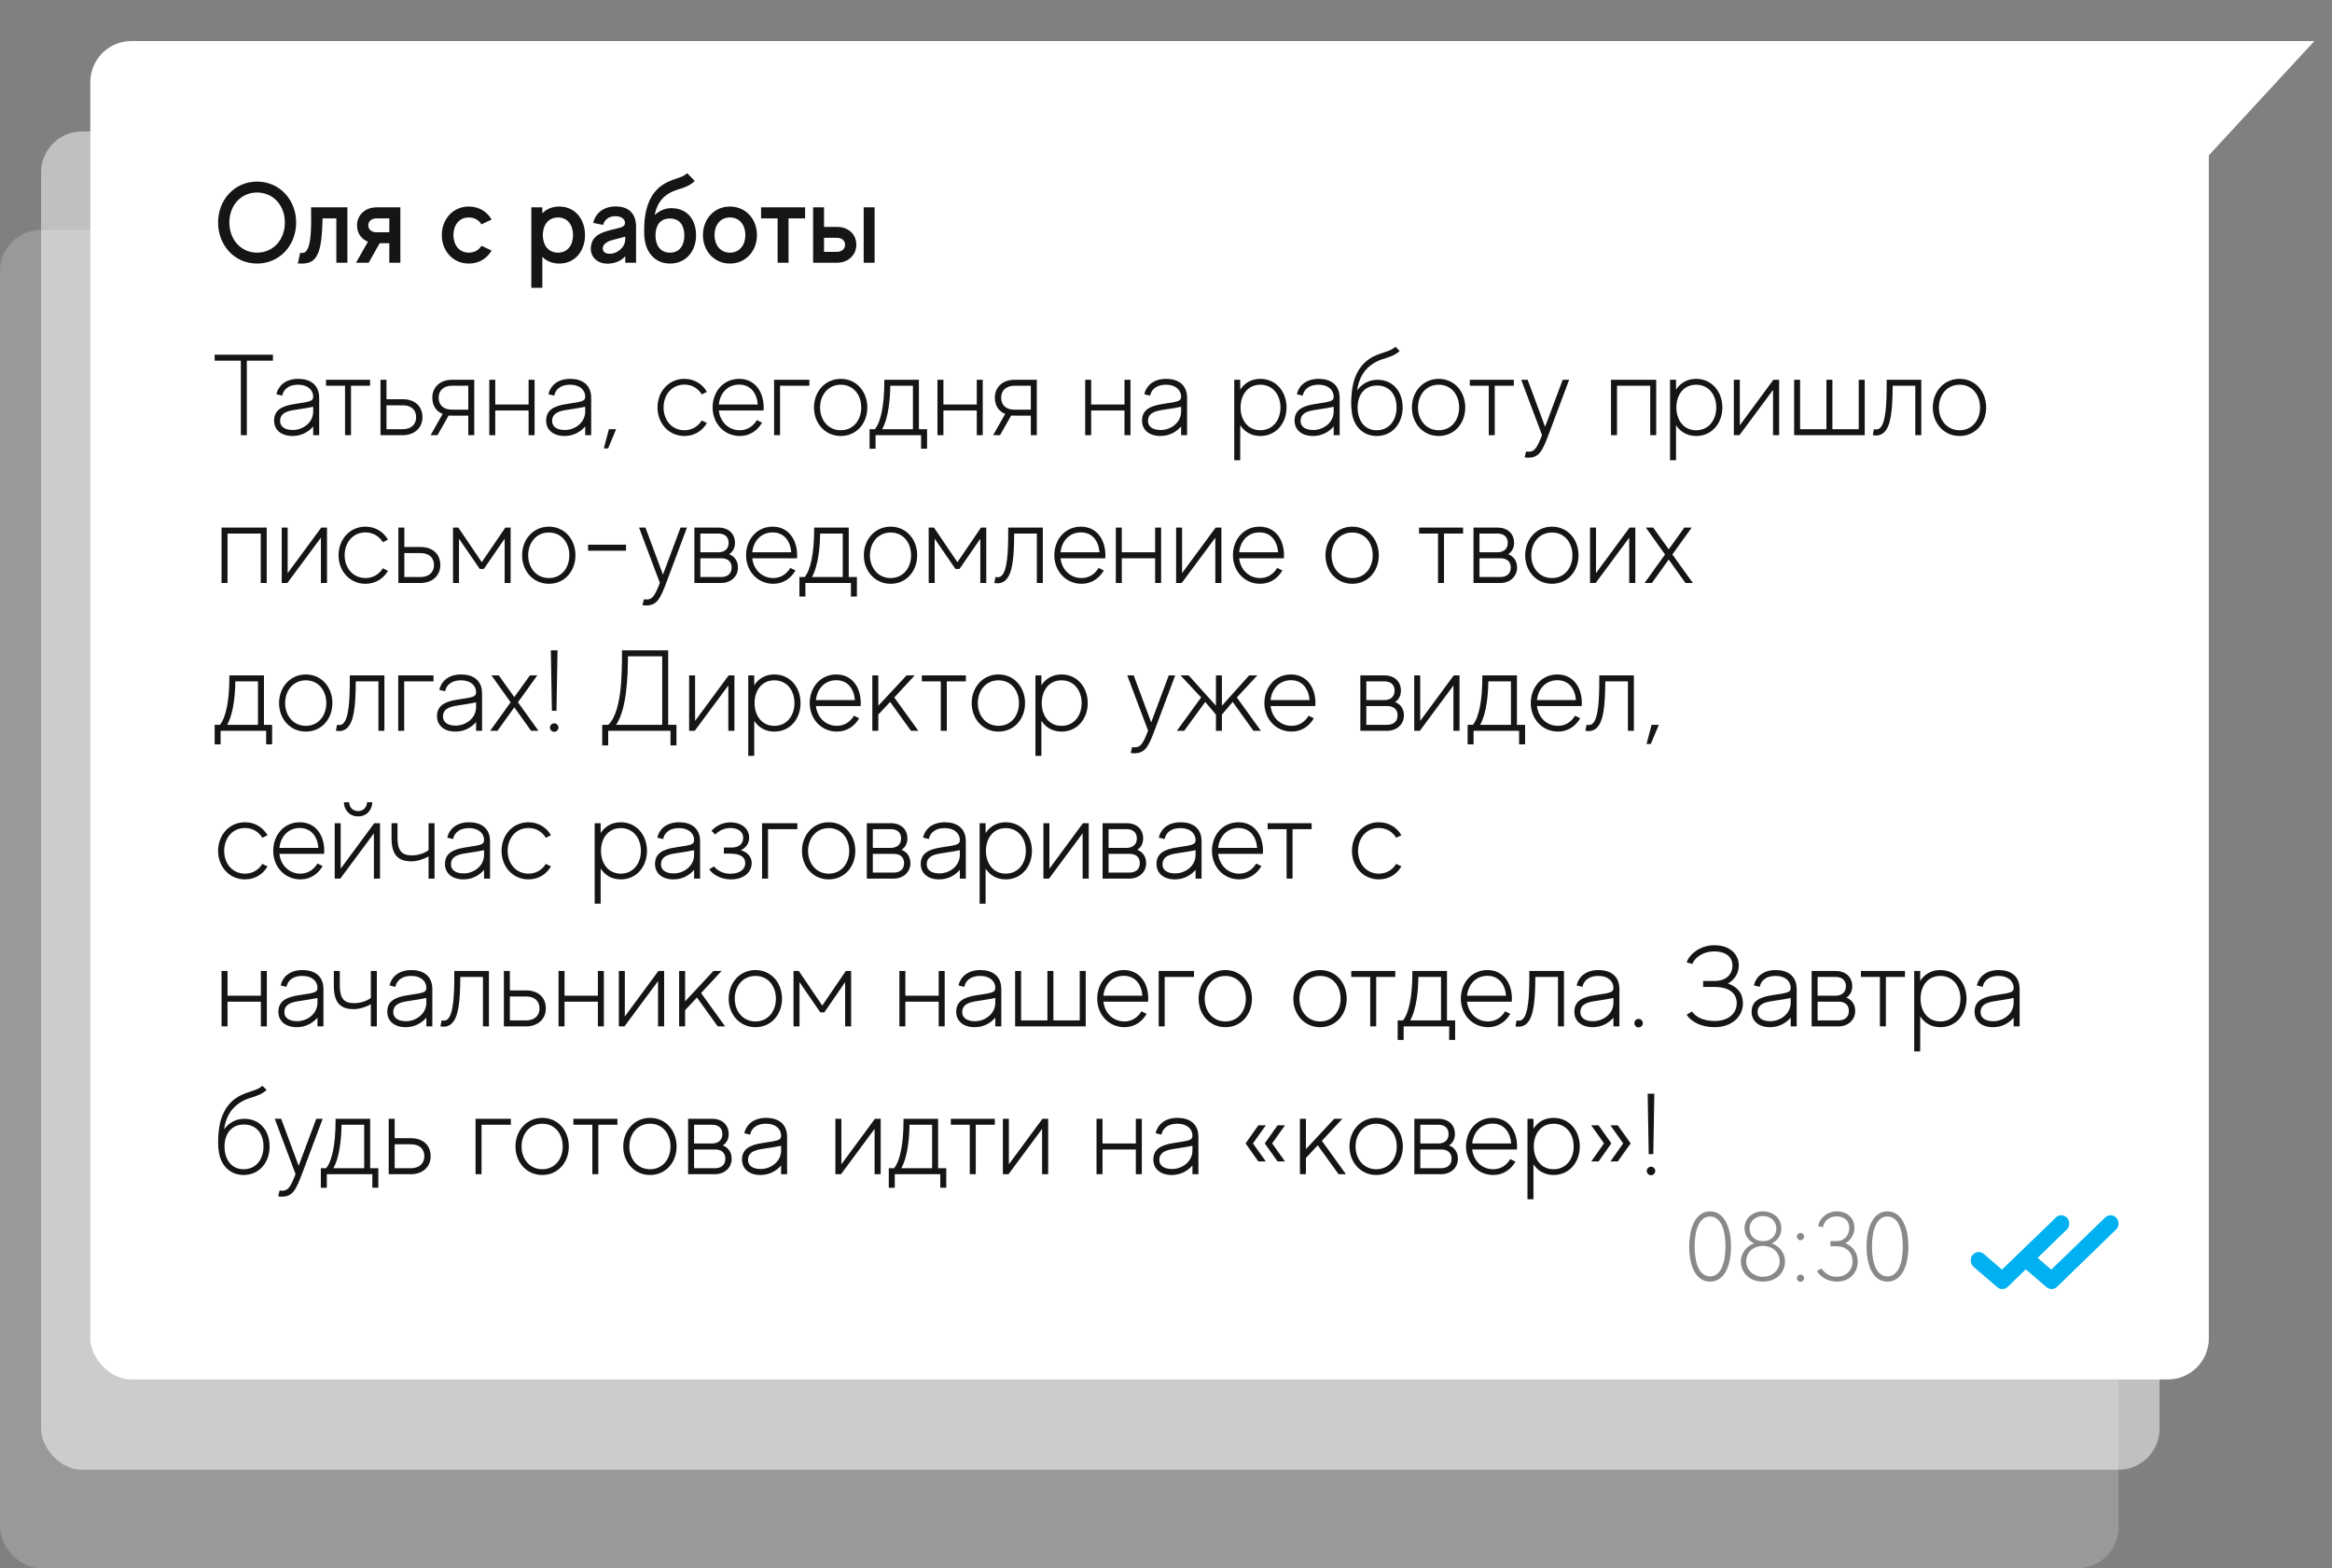
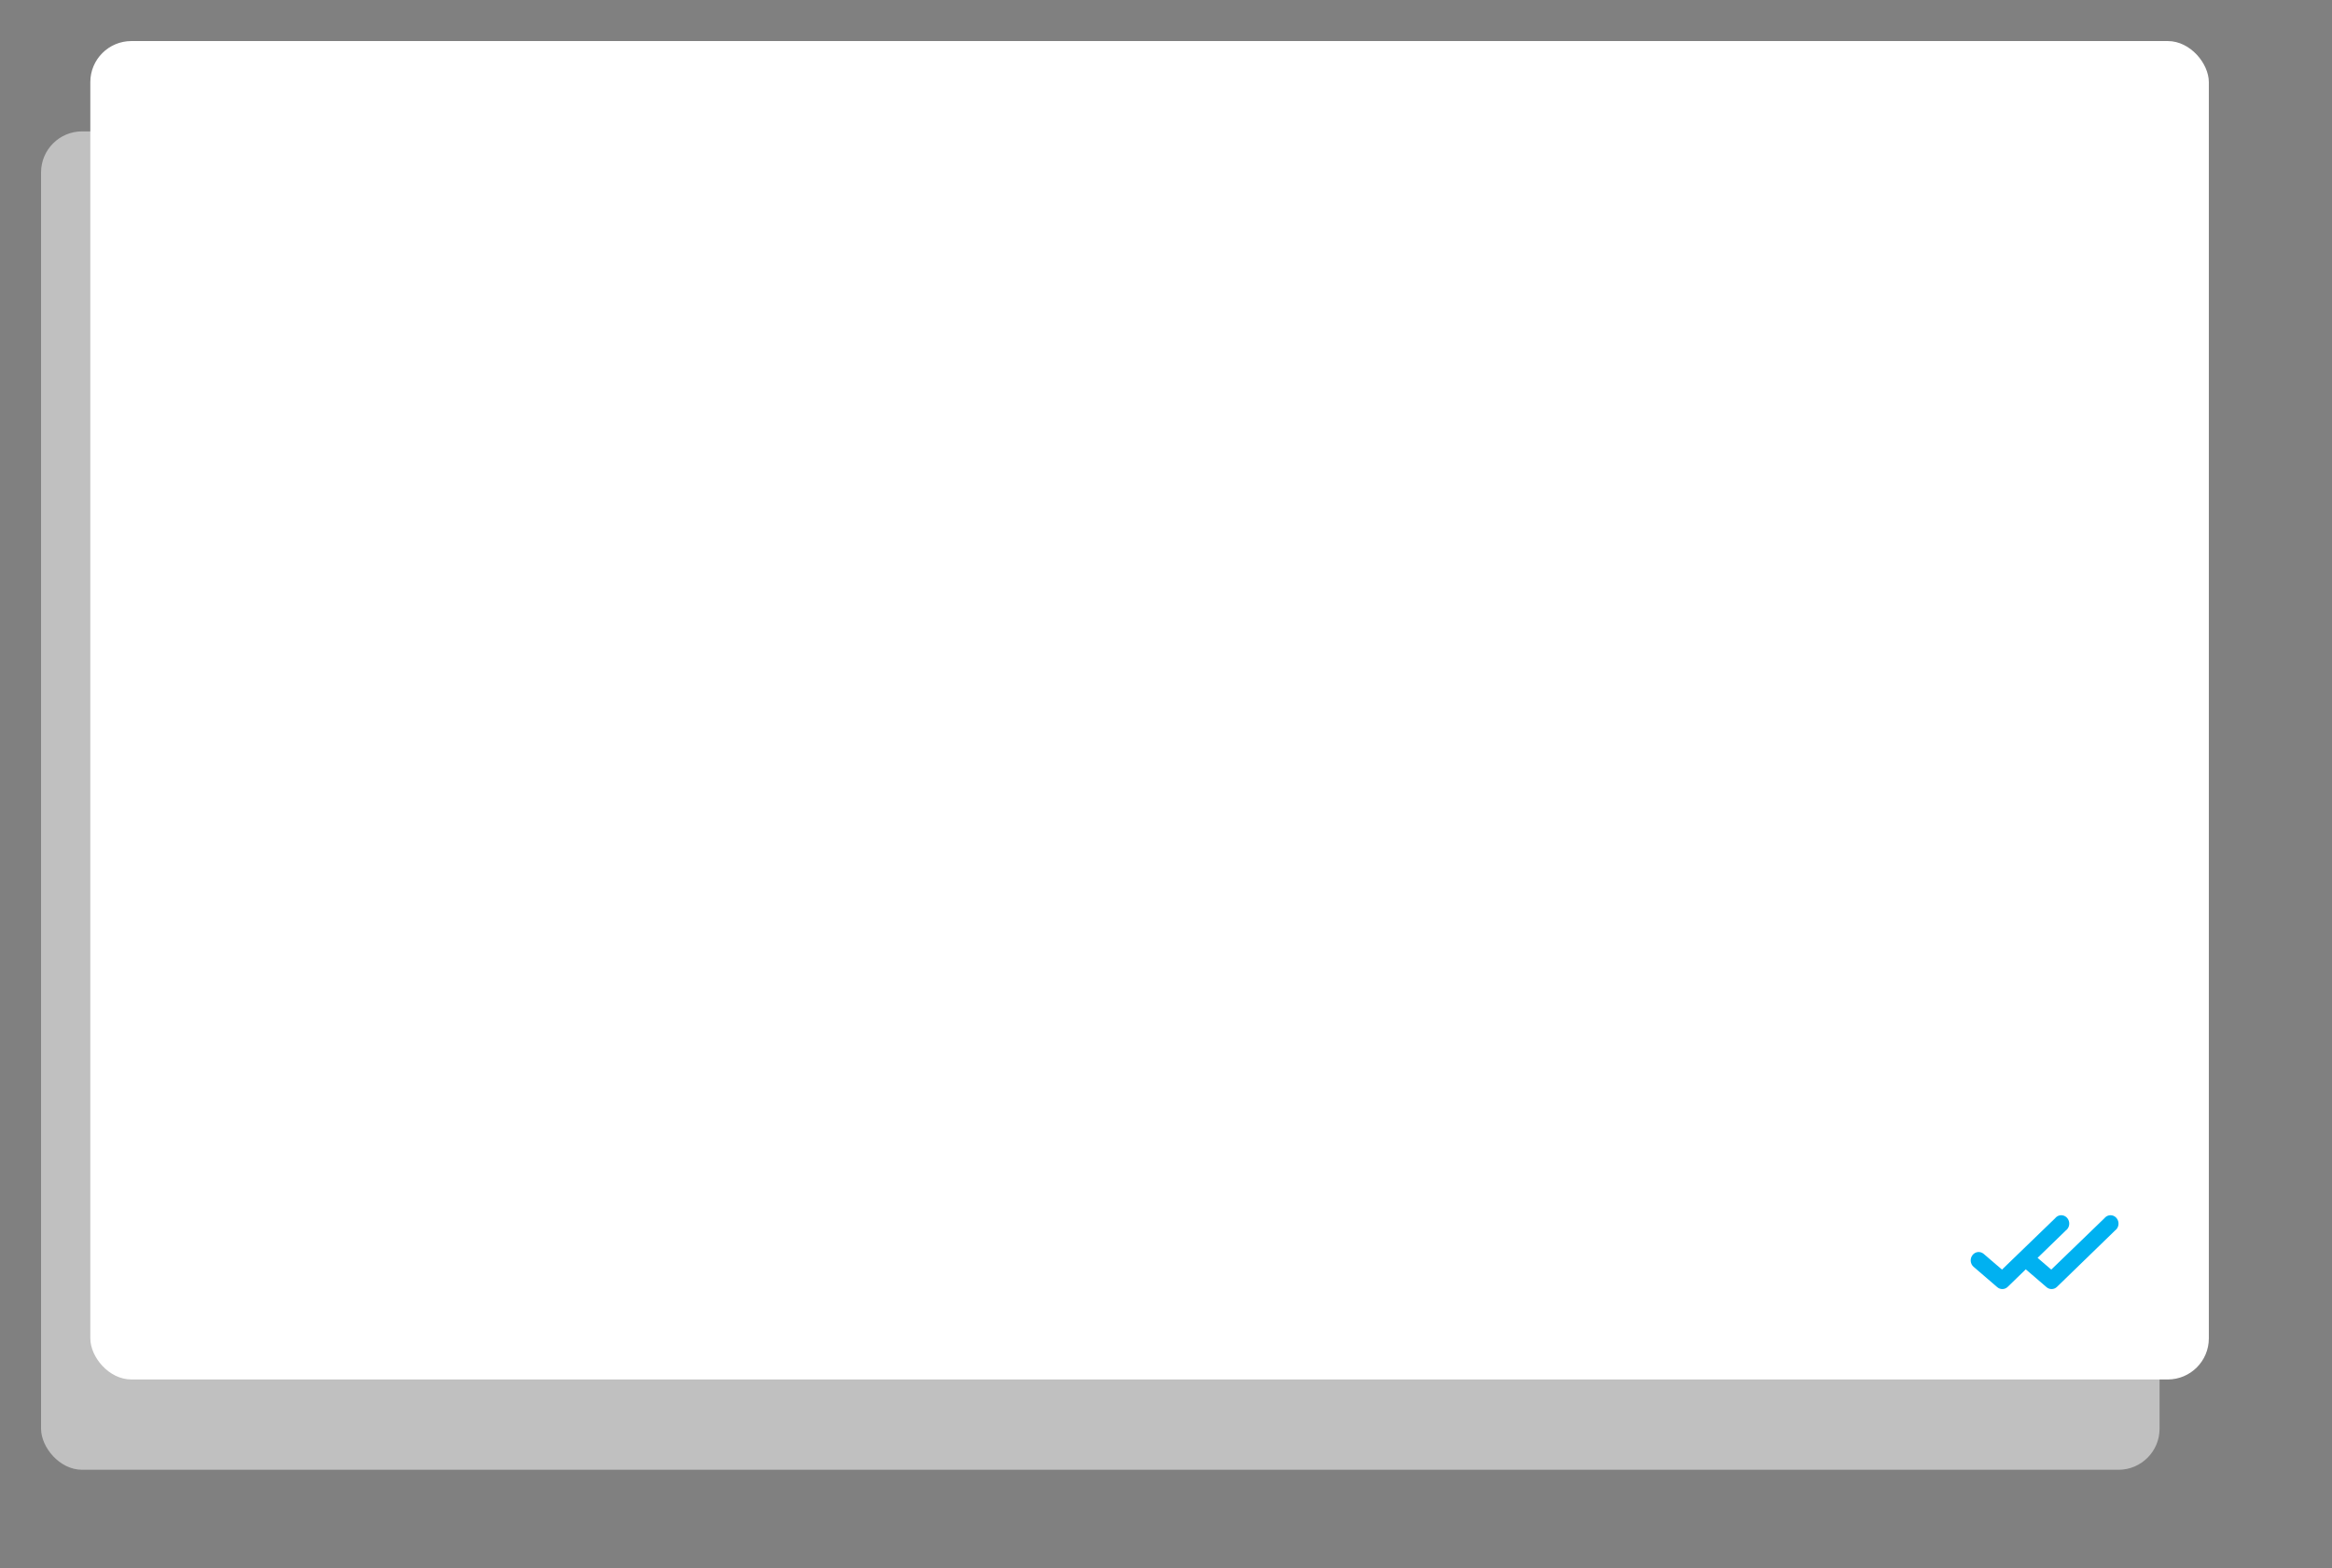
<svg xmlns="http://www.w3.org/2000/svg" width="284" height="191" viewBox="0 0 284 191" fill="none">
  <rect x="0" y="0" width="284" height="191" fill="#808080" stroke="none" />
-   <rect y="28" width="258" height="163" rx="5" fill="white" fill-opacity="0.2" />
  <rect x="5" y="15.999" width="258" height="163" rx="5" fill="white" fill-opacity="0.5" />
  <rect x="11" y="5" width="258" height="163" rx="5" fill="white" />
-   <path d="M33.238 43.2H26.14V43.928H29.332V53H30.06V43.928H33.238V43.2ZM36.322 46.14C34.6 46.14 33.83 47.162 33.662 48.016L34.376 48.184C34.46 47.638 34.936 46.854 36.322 46.854C37.484 46.854 38.142 47.512 38.142 48.296C38.142 48.87 37.792 48.912 35.944 49.192C34.264 49.43 33.382 49.976 33.382 51.222C33.382 52.342 34.236 53.098 35.622 53.098C36.7 53.098 37.568 52.608 38.142 51.936V53H38.87V48.464C38.87 46.812 37.736 46.14 36.322 46.14ZM38.142 50.102C38.142 51.53 36.826 52.37 35.664 52.37C34.67 52.37 34.11 51.95 34.11 51.264C34.11 50.466 34.684 50.088 35.902 49.92C36.77 49.794 37.75 49.626 38.142 49.542V50.102ZM45.071 46.252H39.709V46.98H42.019V53H42.747V46.98H45.071V46.252ZM49.055 48.618H47.067V46.252H46.339V53H49.055C50.427 53 51.449 52.146 51.449 50.816C51.449 49.472 50.511 48.618 49.055 48.618ZM49.055 52.272H47.067V49.36H49.055C50.035 49.36 50.679 49.878 50.679 50.816C50.679 51.754 49.993 52.272 49.055 52.272ZM55.028 46.252C53.67 46.252 52.648 47.092 52.648 48.436C52.648 49.388 53.11 50.088 53.908 50.41L52.438 53H53.278L54.636 50.606C54.762 50.62 54.902 50.62 55.028 50.62H57.03V53H57.758V46.252H55.028ZM55.028 49.892C54.062 49.892 53.418 49.374 53.418 48.436C53.418 47.498 54.09 46.98 55.028 46.98H57.03V49.892H55.028ZM64.375 46.252V49.262H60.315V46.252H59.587V53H60.315V49.99H64.375V53H65.103V46.252H64.375ZM69.449 46.14C67.727 46.14 66.957 47.162 66.789 48.016L67.503 48.184C67.587 47.638 68.063 46.854 69.449 46.854C70.611 46.854 71.269 47.512 71.269 48.296C71.269 48.87 70.919 48.912 69.071 49.192C67.391 49.43 66.509 49.976 66.509 51.222C66.509 52.342 67.363 53.098 68.749 53.098C69.827 53.098 70.695 52.608 71.269 51.936V53H71.997V48.464C71.997 46.812 70.863 46.14 69.449 46.14ZM71.269 50.102C71.269 51.53 69.953 52.37 68.791 52.37C67.797 52.37 67.237 51.95 67.237 51.264C67.237 50.466 67.811 50.088 69.029 49.92C69.897 49.794 70.877 49.626 71.269 49.542V50.102ZM74.153 52.272L73.537 54.61H74.055L75.035 52.272H74.153ZM83.348 52.398C81.808 52.398 80.814 51.152 80.814 49.626C80.814 48.086 81.808 46.84 83.348 46.84C84.286 46.84 85.028 47.316 85.462 48.03L86.092 47.722C85.546 46.77 84.566 46.14 83.348 46.14C81.43 46.14 80.072 47.694 80.072 49.626C80.072 51.544 81.43 53.098 83.348 53.098C84.566 53.098 85.546 52.468 86.092 51.516L85.462 51.208C85.028 51.922 84.286 52.398 83.348 52.398ZM92.987 49.99C93.001 49.864 93.001 49.738 93.001 49.626C93.001 47.694 91.937 46.14 90.019 46.14C88.101 46.14 86.785 47.694 86.785 49.626C86.785 51.544 88.171 53.098 90.103 53.098C91.321 53.098 92.259 52.426 92.805 51.474L92.175 51.166C91.741 51.88 91.041 52.398 90.103 52.398C88.689 52.398 87.695 51.348 87.541 49.99H92.987ZM87.541 49.262C87.681 47.89 88.605 46.84 90.019 46.84C91.419 46.84 92.175 47.89 92.287 49.262H87.541ZM98.568 46.252H94.27V53H94.998V46.98H98.568V46.252ZM102.392 46.14C100.474 46.14 99.13 47.708 99.13 49.626C99.13 51.544 100.474 53.098 102.392 53.098C104.324 53.098 105.626 51.544 105.626 49.626C105.626 47.708 104.324 46.14 102.392 46.14ZM102.392 52.398C100.866 52.398 99.872 51.152 99.872 49.626C99.872 48.086 100.866 46.854 102.392 46.854C103.932 46.854 104.884 48.086 104.884 49.626C104.884 51.152 103.932 52.398 102.392 52.398ZM111.908 52.272V46.252H107.694V46.504C107.694 49.262 107.288 51.376 106.546 52.272H105.902V54.652H106.63V53H112.174V54.652H112.902V52.272H111.908ZM107.428 52.272C108.24 50.83 108.408 48.408 108.422 46.98H111.18V52.272H107.428ZM118.954 46.252V49.262H114.894V46.252H114.166V53H114.894V49.99H118.954V53H119.682V46.252H118.954ZM123.537 46.252C122.179 46.252 121.157 47.092 121.157 48.436C121.157 49.388 121.619 50.088 122.417 50.41L120.947 53H121.787L123.145 50.606C123.271 50.62 123.411 50.62 123.537 50.62H125.539V53H126.267V46.252H123.537ZM123.537 49.892C122.571 49.892 121.927 49.374 121.927 48.436C121.927 47.498 122.599 46.98 123.537 46.98H125.539V49.892H123.537ZM136.946 46.252V49.262H132.886V46.252H132.158V53H132.886V49.99H136.946V53H137.674V46.252H136.946ZM142.02 46.14C140.298 46.14 139.528 47.162 139.36 48.016L140.074 48.184C140.158 47.638 140.634 46.854 142.02 46.854C143.182 46.854 143.84 47.512 143.84 48.296C143.84 48.87 143.49 48.912 141.642 49.192C139.962 49.43 139.08 49.976 139.08 51.222C139.08 52.342 139.934 53.098 141.32 53.098C142.398 53.098 143.266 52.608 143.84 51.936V53H144.568V48.464C144.568 46.812 143.434 46.14 142.02 46.14ZM143.84 50.102C143.84 51.53 142.524 52.37 141.362 52.37C140.368 52.37 139.808 51.95 139.808 51.264C139.808 50.466 140.382 50.088 141.6 49.92C142.468 49.794 143.448 49.626 143.84 49.542V50.102ZM153.489 46.14C152.383 46.14 151.557 46.658 151.039 47.456V46.252H150.311V56.052H151.039V51.782C151.557 52.58 152.383 53.098 153.489 53.098C155.407 53.098 156.681 51.544 156.681 49.626C156.681 47.708 155.407 46.14 153.489 46.14ZM153.489 52.398C151.963 52.398 151.081 51.152 151.081 49.626C151.081 48.086 151.963 46.854 153.489 46.854C155.015 46.854 155.939 48.086 155.939 49.626C155.939 51.152 155.015 52.398 153.489 52.398ZM160.6 46.14C158.878 46.14 158.108 47.162 157.94 48.016L158.654 48.184C158.738 47.638 159.214 46.854 160.6 46.854C161.762 46.854 162.42 47.512 162.42 48.296C162.42 48.87 162.07 48.912 160.222 49.192C158.542 49.43 157.66 49.976 157.66 51.222C157.66 52.342 158.514 53.098 159.9 53.098C160.978 53.098 161.846 52.608 162.42 51.936V53H163.148V48.464C163.148 46.812 162.014 46.14 160.6 46.14ZM162.42 50.102C162.42 51.53 161.104 52.37 159.942 52.37C158.948 52.37 158.388 51.95 158.388 51.264C158.388 50.466 158.962 50.088 160.18 49.92C161.048 49.794 162.028 49.626 162.42 49.542V50.102ZM167.742 46.252C166.678 46.252 165.824 46.784 165.278 47.54C165.46 46.252 166.006 44.936 167.518 44.11C167.994 43.844 168.428 43.718 168.848 43.592C169.436 43.396 169.982 43.2 170.458 42.738L169.94 42.234C169.562 42.57 169.17 42.724 168.624 42.892C168.204 43.032 167.714 43.186 167.168 43.466C166.034 44.068 165.292 45.062 164.886 46.392C164.564 47.47 164.48 49.234 164.62 50.102C164.788 51.796 165.908 53.098 167.658 53.098C169.59 53.098 170.822 51.544 170.822 49.626C170.822 47.708 169.66 46.252 167.742 46.252ZM167.658 52.398C166.132 52.398 165.334 51.152 165.334 49.626C165.334 48.086 166.174 46.952 167.7 46.952C169.24 46.952 170.08 48.086 170.08 49.626C170.08 51.152 169.198 52.398 167.658 52.398ZM175.209 46.14C173.291 46.14 171.947 47.708 171.947 49.626C171.947 51.544 173.291 53.098 175.209 53.098C177.141 53.098 178.443 51.544 178.443 49.626C178.443 47.708 177.141 46.14 175.209 46.14ZM175.209 52.398C173.683 52.398 172.689 51.152 172.689 49.626C172.689 48.086 173.683 46.854 175.209 46.854C176.749 46.854 177.701 48.086 177.701 49.626C177.701 51.152 176.749 52.398 175.209 52.398ZM184.36 46.252H178.998V46.98H181.308V53H182.036V46.98H184.36V46.252ZM191.096 46.252H190.312L188.17 51.978L186.042 46.252H185.258L187.792 52.986C187.134 54.694 186.84 55.128 185.846 54.988L185.678 55.702C186.644 55.856 187.218 55.534 187.554 55.1C187.96 54.582 188.24 53.868 188.618 52.86L191.096 46.252ZM196.197 46.252V53H196.925V46.98H200.971V53H201.699V46.252H196.197ZM206.563 46.14C205.457 46.14 204.631 46.658 204.113 47.456V46.252H203.385V56.052H204.113V51.782C204.631 52.58 205.457 53.098 206.563 53.098C208.481 53.098 209.755 51.544 209.755 49.626C209.755 47.708 208.481 46.14 206.563 46.14ZM206.563 52.398C205.037 52.398 204.155 51.152 204.155 49.626C204.155 48.086 205.037 46.854 206.563 46.854C208.089 46.854 209.013 48.086 209.013 49.626C209.013 51.152 208.089 52.398 206.563 52.398ZM215.97 46.252L211.882 51.796V46.252H211.154V53H211.84L215.928 47.484V53H216.67V46.252H215.97ZM226.364 46.252V52.272H223.158V46.252H222.43V52.272H219.224V46.252H218.496V53H227.092V46.252H226.364ZM229.768 46.252V46.7C229.768 49.164 229.67 51.53 228.928 52.146C228.816 52.244 228.606 52.356 228.214 52.272L228.074 53C228.508 53.084 228.998 53.042 229.39 52.706C230.272 51.964 230.482 50.046 230.496 46.98H233.254V53H233.982V46.252H229.768ZM238.646 46.14C236.728 46.14 235.384 47.708 235.384 49.626C235.384 51.544 236.728 53.098 238.646 53.098C240.578 53.098 241.88 51.544 241.88 49.626C241.88 47.708 240.578 46.14 238.646 46.14ZM238.646 52.398C237.12 52.398 236.126 51.152 236.126 49.626C236.126 48.086 237.12 46.854 238.646 46.854C240.186 46.854 241.138 48.086 241.138 49.626C241.138 51.152 240.186 52.398 238.646 52.398ZM26.98 64.252V71H27.708V64.98H31.754V71H32.482V64.252H26.98ZM39.124 64.252L35.036 69.796V64.252H34.308V71H34.994L39.082 65.484V71H39.824V64.252H39.124ZM44.506 70.398C42.966 70.398 41.972 69.152 41.972 67.626C41.972 66.086 42.966 64.84 44.506 64.84C45.444 64.84 46.186 65.316 46.62 66.03L47.25 65.722C46.704 64.77 45.724 64.14 44.506 64.14C42.588 64.14 41.23 65.694 41.23 67.626C41.23 69.544 42.588 71.098 44.506 71.098C45.724 71.098 46.704 70.468 47.25 69.516L46.62 69.208C46.186 69.922 45.444 70.398 44.506 70.398ZM51.229 66.618H49.241V64.252H48.513V71H51.229C52.601 71 53.623 70.146 53.623 68.816C53.623 67.472 52.685 66.618 51.229 66.618ZM51.229 70.272H49.241V67.36H51.229C52.209 67.36 52.853 67.878 52.853 68.816C52.853 69.754 52.167 70.272 51.229 70.272ZM61.541 64.252L58.671 68.466L55.815 64.252H55.171V71H55.899V65.61L58.433 69.292H58.923L61.457 65.61V71H62.185V64.252H61.541ZM66.845 64.14C64.927 64.14 63.583 65.708 63.583 67.626C63.583 69.544 64.927 71.098 66.845 71.098C68.777 71.098 70.079 69.544 70.079 67.626C70.079 65.708 68.777 64.14 66.845 64.14ZM66.845 70.398C65.319 70.398 64.325 69.152 64.325 67.626C64.325 66.086 65.319 64.854 66.845 64.854C68.385 64.854 69.337 66.086 69.337 67.626C69.337 69.152 68.385 70.398 66.845 70.398ZM71.619 66.338V67.066H76.239V66.338H71.619ZM83.662 64.252H82.878L80.736 69.978L78.608 64.252H77.824L80.358 70.986C79.7 72.694 79.406 73.128 78.412 72.988L78.244 73.702C79.21 73.856 79.784 73.534 80.12 73.1C80.526 72.582 80.806 71.868 81.184 70.86L83.662 64.252ZM88.794 67.5C89.242 67.206 89.508 66.73 89.508 66.114C89.508 65.008 88.738 64.252 87.478 64.252H84.566V71H87.842C88.99 71 89.872 70.23 89.872 69.124C89.872 68.34 89.48 67.766 88.794 67.5ZM87.478 64.98C88.206 64.98 88.738 65.33 88.738 66.114C88.738 66.912 88.164 67.262 87.478 67.262H85.294V64.98H87.478ZM87.842 70.272H85.294V67.99H87.842C88.57 67.99 89.102 68.34 89.102 69.124C89.102 69.922 88.528 70.272 87.842 70.272ZM97.061 67.99C97.075 67.864 97.075 67.738 97.075 67.626C97.075 65.694 96.011 64.14 94.093 64.14C92.175 64.14 90.859 65.694 90.859 67.626C90.859 69.544 92.245 71.098 94.177 71.098C95.395 71.098 96.333 70.426 96.879 69.474L96.249 69.166C95.815 69.88 95.115 70.398 94.177 70.398C92.763 70.398 91.769 69.348 91.615 67.99H97.061ZM91.615 67.262C91.755 65.89 92.679 64.84 94.093 64.84C95.493 64.84 96.249 65.89 96.361 67.262H91.615ZM103.363 70.272V64.252H99.149V64.504C99.149 67.262 98.743 69.376 98.001 70.272H97.357V72.652H98.085V71H103.629V72.652H104.357V70.272H103.363ZM98.883 70.272C99.695 68.83 99.863 66.408 99.877 64.98H102.635V70.272H98.883ZM108.463 64.14C106.545 64.14 105.201 65.708 105.201 67.626C105.201 69.544 106.545 71.098 108.463 71.098C110.395 71.098 111.697 69.544 111.697 67.626C111.697 65.708 110.395 64.14 108.463 64.14ZM108.463 70.398C106.937 70.398 105.943 69.152 105.943 67.626C105.943 66.086 106.937 64.854 108.463 64.854C110.003 64.854 110.955 66.086 110.955 67.626C110.955 69.152 110.003 70.398 108.463 70.398ZM119.469 64.252L116.599 68.466L113.743 64.252H113.099V71H113.827V65.61L116.361 69.292H116.851L119.385 65.61V71H120.113V64.252H119.469ZM122.785 64.252V64.7C122.785 67.164 122.687 69.53 121.945 70.146C121.833 70.244 121.623 70.356 121.231 70.272L121.091 71C121.525 71.084 122.015 71.042 122.407 70.706C123.289 69.964 123.499 68.046 123.513 64.98H126.271V71H126.999V64.252H122.785ZM134.604 67.99C134.618 67.864 134.618 67.738 134.618 67.626C134.618 65.694 133.554 64.14 131.636 64.14C129.718 64.14 128.402 65.694 128.402 67.626C128.402 69.544 129.788 71.098 131.72 71.098C132.938 71.098 133.876 70.426 134.422 69.474L133.792 69.166C133.358 69.88 132.658 70.398 131.72 70.398C130.306 70.398 129.312 69.348 129.158 67.99H134.604ZM129.158 67.262C129.298 65.89 130.222 64.84 131.636 64.84C133.036 64.84 133.792 65.89 133.904 67.262H129.158ZM140.678 64.252V67.262H136.618V64.252H135.89V71H136.618V67.99H140.678V71H141.406V64.252H140.678ZM148.048 64.252L143.96 69.796V64.252H143.232V71H143.918L148.006 65.484V71H148.748V64.252H148.048ZM156.356 67.99C156.37 67.864 156.37 67.738 156.37 67.626C156.37 65.694 155.306 64.14 153.388 64.14C151.47 64.14 150.154 65.694 150.154 67.626C150.154 69.544 151.54 71.098 153.472 71.098C154.69 71.098 155.628 70.426 156.174 69.474L155.544 69.166C155.11 69.88 154.41 70.398 153.472 70.398C152.058 70.398 151.064 69.348 150.91 67.99H156.356ZM150.91 67.262C151.05 65.89 151.974 64.84 153.388 64.84C154.788 64.84 155.544 65.89 155.656 67.262H150.91ZM164.681 64.14C162.763 64.14 161.419 65.708 161.419 67.626C161.419 69.544 162.763 71.098 164.681 71.098C166.613 71.098 167.915 69.544 167.915 67.626C167.915 65.708 166.613 64.14 164.681 64.14ZM164.681 70.398C163.155 70.398 162.161 69.152 162.161 67.626C162.161 66.086 163.155 64.854 164.681 64.854C166.221 64.854 167.173 66.086 167.173 67.626C167.173 69.152 166.221 70.398 164.681 70.398ZM178.18 64.252H172.818V64.98H175.128V71H175.856V64.98H178.18V64.252ZM183.677 67.5C184.125 67.206 184.391 66.73 184.391 66.114C184.391 65.008 183.621 64.252 182.361 64.252H179.449V71H182.725C183.873 71 184.755 70.23 184.755 69.124C184.755 68.34 184.363 67.766 183.677 67.5ZM182.361 64.98C183.089 64.98 183.621 65.33 183.621 66.114C183.621 66.912 183.047 67.262 182.361 67.262H180.177V64.98H182.361ZM182.725 70.272H180.177V67.99H182.725C183.453 67.99 183.985 68.34 183.985 69.124C183.985 69.922 183.411 70.272 182.725 70.272ZM189.004 64.14C187.086 64.14 185.742 65.708 185.742 67.626C185.742 69.544 187.086 71.098 189.004 71.098C190.936 71.098 192.238 69.544 192.238 67.626C192.238 65.708 190.936 64.14 189.004 64.14ZM189.004 70.398C187.478 70.398 186.484 69.152 186.484 67.626C186.484 66.086 187.478 64.854 189.004 64.854C190.544 64.854 191.496 66.086 191.496 67.626C191.496 69.152 190.544 70.398 189.004 70.398ZM198.456 64.252L194.368 69.796V64.252H193.64V71H194.326L198.414 65.484V71H199.156V64.252H198.456ZM206.162 71L203.67 67.528L206.022 64.252H205.126L203.222 66.898L201.332 64.252H200.436L202.774 67.528L200.282 71H201.178L203.222 68.144L205.266 71H206.162ZM32.146 88.272V82.252H27.932V82.504C27.932 85.262 27.526 87.376 26.784 88.272H26.14V90.652H26.868V89H32.412V90.652H33.14V88.272H32.146ZM27.666 88.272C28.478 86.83 28.646 84.408 28.66 82.98H31.418V88.272H27.666ZM37.246 82.14C35.328 82.14 33.984 83.708 33.984 85.626C33.984 87.544 35.328 89.098 37.246 89.098C39.178 89.098 40.48 87.544 40.48 85.626C40.48 83.708 39.178 82.14 37.246 82.14ZM37.246 88.398C35.72 88.398 34.726 87.152 34.726 85.626C34.726 84.086 35.72 82.854 37.246 82.854C38.786 82.854 39.738 84.086 39.738 85.626C39.738 87.152 38.786 88.398 37.246 88.398ZM42.6 82.252V82.7C42.6 85.164 42.502 87.53 41.76 88.146C41.648 88.244 41.438 88.356 41.046 88.272L40.906 89C41.34 89.084 41.83 89.042 42.222 88.706C43.104 87.964 43.314 86.046 43.328 82.98H46.086V89H46.814V82.252H42.6ZM52.794 82.252H48.496V89H49.224V82.98H52.794V82.252ZM56.16 82.14C54.438 82.14 53.668 83.162 53.5 84.016L54.214 84.184C54.298 83.638 54.774 82.854 56.16 82.854C57.322 82.854 57.98 83.512 57.98 84.296C57.98 84.87 57.63 84.912 55.782 85.192C54.102 85.43 53.22 85.976 53.22 87.222C53.22 88.342 54.074 89.098 55.46 89.098C56.538 89.098 57.406 88.608 57.98 87.936V89H58.708V84.464C58.708 82.812 57.574 82.14 56.16 82.14ZM57.98 86.102C57.98 87.53 56.664 88.37 55.502 88.37C54.508 88.37 53.948 87.95 53.948 87.264C53.948 86.466 54.522 86.088 55.74 85.92C56.608 85.794 57.588 85.626 57.98 85.542V86.102ZM65.574 89L63.082 85.528L65.434 82.252H64.538L62.634 84.898L60.744 82.252H59.848L62.186 85.528L59.694 89H60.59L62.634 86.144L64.678 89H65.574ZM67.772 86.564L67.897 79.2H67.085L67.212 86.564H67.772ZM67.492 88.09C67.212 88.09 66.974 88.328 66.974 88.608C66.974 88.888 67.212 89.126 67.492 89.126C67.785 89.126 68.01 88.888 68.01 88.608C68.01 88.328 67.785 88.09 67.492 88.09ZM81.375 88.272V79.2H75.747V79.466C75.747 80.614 75.747 82.56 75.523 84.352C75.257 86.34 74.753 87.656 74.081 88.272H73.339V90.778H74.067V89H81.655V90.778H82.383V88.272H81.375ZM76.475 79.928H80.647V88.272H75.033C76.349 86.326 76.461 82.294 76.475 79.928ZM88.739 82.252L84.651 87.796V82.252H83.923V89H84.609L88.697 83.484V89H89.439V82.252H88.739ZM94.303 82.14C93.197 82.14 92.371 82.658 91.853 83.456V82.252H91.125V92.052H91.853V87.782C92.371 88.58 93.197 89.098 94.303 89.098C96.221 89.098 97.495 87.544 97.495 85.626C97.495 83.708 96.221 82.14 94.303 82.14ZM94.303 88.398C92.777 88.398 91.895 87.152 91.895 85.626C91.895 84.086 92.777 82.854 94.303 82.854C95.829 82.854 96.753 84.086 96.753 85.626C96.753 87.152 95.829 88.398 94.303 88.398ZM104.813 85.99C104.827 85.864 104.827 85.738 104.827 85.626C104.827 83.694 103.763 82.14 101.845 82.14C99.927 82.14 98.611 83.694 98.611 85.626C98.611 87.544 99.997 89.098 101.929 89.098C103.147 89.098 104.085 88.426 104.631 87.474L104.001 87.166C103.567 87.88 102.867 88.398 101.929 88.398C100.515 88.398 99.521 87.348 99.367 85.99H104.813ZM99.367 85.262C99.507 83.89 100.431 82.84 101.845 82.84C103.245 82.84 104.001 83.89 104.113 85.262H99.367ZM110.94 89H111.836L108.91 84.94L111.402 82.252H110.408L106.964 85.948V82.252H106.236V89H106.964V87.026L108.406 85.486L110.94 89ZM117.628 82.252H112.266V82.98H114.576V89H115.304V82.98H117.628V82.252ZM121.601 82.14C119.683 82.14 118.339 83.708 118.339 85.626C118.339 87.544 119.683 89.098 121.601 89.098C123.533 89.098 124.835 87.544 124.835 85.626C124.835 83.708 123.533 82.14 121.601 82.14ZM121.601 88.398C120.075 88.398 119.081 87.152 119.081 85.626C119.081 84.086 120.075 82.854 121.601 82.854C123.141 82.854 124.093 84.086 124.093 85.626C124.093 87.152 123.141 88.398 121.601 88.398ZM129.276 82.14C128.17 82.14 127.344 82.658 126.826 83.456V82.252H126.098V92.052H126.826V87.782C127.344 88.58 128.17 89.098 129.276 89.098C131.194 89.098 132.468 87.544 132.468 85.626C132.468 83.708 131.194 82.14 129.276 82.14ZM129.276 88.398C127.75 88.398 126.868 87.152 126.868 85.626C126.868 84.086 127.75 82.854 129.276 82.854C130.802 82.854 131.726 84.086 131.726 85.626C131.726 87.152 130.802 88.398 129.276 88.398ZM143.121 82.252H142.337L140.195 87.978L138.067 82.252H137.283L139.817 88.986C139.159 90.694 138.865 91.128 137.871 90.988L137.703 91.702C138.669 91.856 139.243 91.534 139.579 91.1C139.985 90.582 140.265 89.868 140.643 88.86L143.121 82.252ZM152.646 89H153.556L150.63 84.94L153.122 82.252H152.128L148.81 85.948V82.252H148.082V85.948L144.764 82.252H143.77L146.276 84.94L143.322 89H144.218L146.78 85.486L148.082 87.026V89H148.81V87.026L150.126 85.486L152.646 89ZM160.184 85.99C160.198 85.864 160.198 85.738 160.198 85.626C160.198 83.694 159.134 82.14 157.216 82.14C155.298 82.14 153.982 83.694 153.982 85.626C153.982 87.544 155.368 89.098 157.3 89.098C158.518 89.098 159.456 88.426 160.002 87.474L159.372 87.166C158.938 87.88 158.238 88.398 157.3 88.398C155.886 88.398 154.892 87.348 154.738 85.99H160.184ZM154.738 85.262C154.878 83.89 155.802 82.84 157.216 82.84C158.616 82.84 159.372 83.89 159.484 85.262H154.738ZM169.896 85.5C170.344 85.206 170.61 84.73 170.61 84.114C170.61 83.008 169.84 82.252 168.58 82.252H165.668V89H168.944C170.092 89 170.974 88.23 170.974 87.124C170.974 86.34 170.582 85.766 169.896 85.5ZM168.58 82.98C169.308 82.98 169.84 83.33 169.84 84.114C169.84 84.912 169.266 85.262 168.58 85.262H166.396V82.98H168.58ZM168.944 88.272H166.396V85.99H168.944C169.672 85.99 170.204 86.34 170.204 87.124C170.204 87.922 169.63 88.272 168.944 88.272ZM177.046 82.252L172.958 87.796V82.252H172.23V89H172.916L177.004 83.484V89H177.746V82.252H177.046ZM184.738 88.272V82.252H180.524V82.504C180.524 85.262 180.118 87.376 179.376 88.272H178.732V90.652H179.46V89H185.004V90.652H185.732V88.272H184.738ZM180.258 88.272C181.07 86.83 181.238 84.408 181.252 82.98H184.01V88.272H180.258ZM192.627 85.99C192.641 85.864 192.641 85.738 192.641 85.626C192.641 83.694 191.577 82.14 189.659 82.14C187.741 82.14 186.425 83.694 186.425 85.626C186.425 87.544 187.811 89.098 189.743 89.098C190.961 89.098 191.899 88.426 192.445 87.474L191.815 87.166C191.381 87.88 190.681 88.398 189.743 88.398C188.329 88.398 187.335 87.348 187.181 85.99H192.627ZM187.181 85.262C187.321 83.89 188.245 82.84 189.659 82.84C191.059 82.84 191.815 83.89 191.927 85.262H187.181ZM194.768 82.252V82.7C194.768 85.164 194.67 87.53 193.928 88.146C193.816 88.244 193.606 88.356 193.214 88.272L193.074 89C193.508 89.084 193.998 89.042 194.39 88.706C195.272 87.964 195.482 86.046 195.496 82.98H198.254V89H198.982V82.252H194.768ZM201.137 88.272L200.521 90.61H201.039L202.019 88.272H201.137ZM29.836 106.398C28.296 106.398 27.302 105.152 27.302 103.626C27.302 102.086 28.296 100.84 29.836 100.84C30.774 100.84 31.516 101.316 31.95 102.03L32.58 101.722C32.034 100.77 31.054 100.14 29.836 100.14C27.918 100.14 26.56 101.694 26.56 103.626C26.56 105.544 27.918 107.098 29.836 107.098C31.054 107.098 32.034 106.468 32.58 105.516L31.95 105.208C31.516 105.922 30.774 106.398 29.836 106.398ZM39.475 103.99C39.489 103.864 39.489 103.738 39.489 103.626C39.489 101.694 38.425 100.14 36.507 100.14C34.589 100.14 33.273 101.694 33.273 103.626C33.273 105.544 34.659 107.098 36.591 107.098C37.809 107.098 38.747 106.426 39.293 105.474L38.663 105.166C38.229 105.88 37.529 106.398 36.591 106.398C35.177 106.398 34.183 105.348 34.029 103.99H39.475ZM34.029 103.262C34.169 101.89 35.093 100.84 36.507 100.84C37.907 100.84 38.663 101.89 38.775 103.262H34.029ZM43.617 99.426C44.779 99.426 45.339 98.488 45.339 97.704H44.695C44.695 98.32 44.233 98.782 43.617 98.782C42.987 98.782 42.525 98.32 42.525 97.704H41.881C41.881 98.488 42.441 99.426 43.617 99.426ZM45.577 100.252L41.489 105.796V100.252H40.761V107H41.447L45.535 101.484V107H46.277V100.252H45.577ZM52.191 100.252V103.542C51.575 103.976 50.875 104.172 50.119 104.172C48.873 104.172 48.411 103.514 48.411 102.058V100.252H47.683V102.058C47.683 104.242 48.593 104.9 50.119 104.9C50.749 104.9 51.575 104.662 52.191 104.298V107H52.919V100.252H52.191ZM57.131 100.14C55.409 100.14 54.639 101.162 54.471 102.016L55.185 102.184C55.269 101.638 55.745 100.854 57.131 100.854C58.293 100.854 58.951 101.512 58.951 102.296C58.951 102.87 58.601 102.912 56.753 103.192C55.073 103.43 54.191 103.976 54.191 105.222C54.191 106.342 55.045 107.098 56.431 107.098C57.509 107.098 58.377 106.608 58.951 105.936V107H59.679V102.464C59.679 100.812 58.545 100.14 57.131 100.14ZM58.951 104.102C58.951 105.53 57.635 106.37 56.473 106.37C55.479 106.37 54.919 105.95 54.919 105.264C54.919 104.466 55.493 104.088 56.711 103.92C57.579 103.794 58.559 103.626 58.951 103.542V104.102ZM64.358 106.398C62.818 106.398 61.824 105.152 61.824 103.626C61.824 102.086 62.818 100.84 64.358 100.84C65.296 100.84 66.037 101.316 66.472 102.03L67.102 101.722C66.555 100.77 65.576 100.14 64.358 100.14C62.44 100.14 61.081 101.694 61.081 103.626C61.081 105.544 62.44 107.098 64.358 107.098C65.576 107.098 66.555 106.468 67.102 105.516L66.472 105.208C66.037 105.922 65.296 106.398 64.358 106.398ZM75.6 100.14C74.494 100.14 73.668 100.658 73.15 101.456V100.252H72.422V110.052H73.15V105.782C73.668 106.58 74.494 107.098 75.6 107.098C77.518 107.098 78.792 105.544 78.792 103.626C78.792 101.708 77.518 100.14 75.6 100.14ZM75.6 106.398C74.074 106.398 73.192 105.152 73.192 103.626C73.192 102.086 74.074 100.854 75.6 100.854C77.126 100.854 78.05 102.086 78.05 103.626C78.05 105.152 77.126 106.398 75.6 106.398ZM82.711 100.14C80.989 100.14 80.219 101.162 80.051 102.016L80.765 102.184C80.849 101.638 81.325 100.854 82.711 100.854C83.873 100.854 84.531 101.512 84.531 102.296C84.531 102.87 84.181 102.912 82.333 103.192C80.653 103.43 79.771 103.976 79.771 105.222C79.771 106.342 80.625 107.098 82.011 107.098C83.089 107.098 83.957 106.608 84.531 105.936V107H85.259V102.464C85.259 100.812 84.125 100.14 82.711 100.14ZM84.531 104.102C84.531 105.53 83.215 106.37 82.053 106.37C81.059 106.37 80.499 105.95 80.499 105.264C80.499 104.466 81.073 104.088 82.291 103.92C83.159 103.794 84.139 103.626 84.531 103.542V104.102ZM90.228 103.542C90.844 103.262 91.236 102.702 91.236 102.016C91.236 100.91 90.298 100.154 88.954 100.154C87.876 100.154 87.078 100.7 86.644 101.176L87.106 101.638C87.526 101.19 88.184 100.84 88.954 100.84C89.78 100.84 90.508 101.218 90.508 102.016C90.508 102.814 89.948 103.22 89.108 103.22H88.156V103.962H88.94C90.102 103.962 90.76 104.34 90.76 105.138C90.76 105.852 90.102 106.412 88.926 106.412C87.96 106.412 87.246 105.908 86.966 105.516L86.378 105.866C86.742 106.44 87.708 107.098 89.024 107.098C90.662 107.098 91.544 106.16 91.544 105.11C91.544 104.186 90.83 103.724 90.228 103.542ZM97.105 100.252H92.807V107H93.535V100.98H97.105V100.252ZM100.929 100.14C99.011 100.14 97.667 101.708 97.667 103.626C97.667 105.544 99.011 107.098 100.929 107.098C102.861 107.098 104.163 105.544 104.163 103.626C104.163 101.708 102.861 100.14 100.929 100.14ZM100.929 106.398C99.403 106.398 98.409 105.152 98.409 103.626C98.409 102.086 99.403 100.854 100.929 100.854C102.469 100.854 103.421 102.086 103.421 103.626C103.421 105.152 102.469 106.398 100.929 106.398ZM109.794 103.5C110.242 103.206 110.508 102.73 110.508 102.114C110.508 101.008 109.738 100.252 108.478 100.252H105.566V107H108.842C109.99 107 110.872 106.23 110.872 105.124C110.872 104.34 110.48 103.766 109.794 103.5ZM108.478 100.98C109.206 100.98 109.738 101.33 109.738 102.114C109.738 102.912 109.164 103.262 108.478 103.262H106.294V100.98H108.478ZM108.842 106.272H106.294V103.99H108.842C109.57 103.99 110.102 104.34 110.102 105.124C110.102 105.922 109.528 106.272 108.842 106.272ZM115.072 100.14C113.35 100.14 112.58 101.162 112.412 102.016L113.126 102.184C113.21 101.638 113.686 100.854 115.072 100.854C116.234 100.854 116.892 101.512 116.892 102.296C116.892 102.87 116.542 102.912 114.694 103.192C113.014 103.43 112.132 103.976 112.132 105.222C112.132 106.342 112.986 107.098 114.372 107.098C115.45 107.098 116.318 106.608 116.892 105.936V107H117.62V102.464C117.62 100.812 116.486 100.14 115.072 100.14ZM116.892 104.102C116.892 105.53 115.576 106.37 114.414 106.37C113.42 106.37 112.86 105.95 112.86 105.264C112.86 104.466 113.434 104.088 114.652 103.92C115.52 103.794 116.5 103.626 116.892 103.542V104.102ZM122.481 100.14C121.375 100.14 120.549 100.658 120.031 101.456V100.252H119.303V110.052H120.031V105.782C120.549 106.58 121.375 107.098 122.481 107.098C124.399 107.098 125.673 105.544 125.673 103.626C125.673 101.708 124.399 100.14 122.481 100.14ZM122.481 106.398C120.955 106.398 120.073 105.152 120.073 103.626C120.073 102.086 120.955 100.854 122.481 100.854C124.007 100.854 124.931 102.086 124.931 103.626C124.931 105.152 124.007 106.398 122.481 106.398ZM131.888 100.252L127.8 105.796V100.252H127.072V107H127.758L131.846 101.484V107H132.588V100.252H131.888ZM138.505 103.5C138.953 103.206 139.219 102.73 139.219 102.114C139.219 101.008 138.449 100.252 137.189 100.252H134.277V107H137.553C138.701 107 139.583 106.23 139.583 105.124C139.583 104.34 139.191 103.766 138.505 103.5ZM137.189 100.98C137.917 100.98 138.449 101.33 138.449 102.114C138.449 102.912 137.875 103.262 137.189 103.262H135.005V100.98H137.189ZM137.553 106.272H135.005V103.99H137.553C138.281 103.99 138.813 104.34 138.813 105.124C138.813 105.922 138.239 106.272 137.553 106.272ZM143.783 100.14C142.061 100.14 141.291 101.162 141.123 102.016L141.837 102.184C141.921 101.638 142.397 100.854 143.783 100.854C144.945 100.854 145.603 101.512 145.603 102.296C145.603 102.87 145.253 102.912 143.405 103.192C141.725 103.43 140.843 103.976 140.843 105.222C140.843 106.342 141.697 107.098 143.083 107.098C144.161 107.098 145.029 106.608 145.603 105.936V107H146.331V102.464C146.331 100.812 145.197 100.14 143.783 100.14ZM145.603 104.102C145.603 105.53 144.287 106.37 143.125 106.37C142.131 106.37 141.571 105.95 141.571 105.264C141.571 104.466 142.145 104.088 143.363 103.92C144.231 103.794 145.211 103.626 145.603 103.542V104.102ZM153.799 103.99C153.813 103.864 153.813 103.738 153.813 103.626C153.813 101.694 152.749 100.14 150.831 100.14C148.913 100.14 147.597 101.694 147.597 103.626C147.597 105.544 148.983 107.098 150.915 107.098C152.133 107.098 153.071 106.426 153.617 105.474L152.987 105.166C152.553 105.88 151.853 106.398 150.915 106.398C149.501 106.398 148.507 105.348 148.353 103.99H153.799ZM148.353 103.262C148.493 101.89 149.417 100.84 150.831 100.84C152.231 100.84 152.987 101.89 153.099 103.262H148.353ZM159.737 100.252H154.375V100.98H156.685V107H157.413V100.98H159.737V100.252ZM167.922 106.398C166.382 106.398 165.388 105.152 165.388 103.626C165.388 102.086 166.382 100.84 167.922 100.84C168.86 100.84 169.602 101.316 170.036 102.03L170.666 101.722C170.12 100.77 169.14 100.14 167.922 100.14C166.004 100.14 164.646 101.694 164.646 103.626C164.646 105.544 166.004 107.098 167.922 107.098C169.14 107.098 170.12 106.468 170.666 105.516L170.036 105.208C169.602 105.922 168.86 106.398 167.922 106.398ZM31.768 118.252V121.262H27.708V118.252H26.98V125H27.708V121.99H31.768V125H32.496V118.252H31.768ZM36.842 118.14C35.12 118.14 34.35 119.162 34.182 120.016L34.896 120.184C34.98 119.638 35.456 118.854 36.842 118.854C38.004 118.854 38.662 119.512 38.662 120.296C38.662 120.87 38.312 120.912 36.464 121.192C34.784 121.43 33.902 121.976 33.902 123.222C33.902 124.342 34.756 125.098 36.142 125.098C37.22 125.098 38.088 124.608 38.662 123.936V125H39.39V120.464C39.39 118.812 38.256 118.14 36.842 118.14ZM38.662 122.102C38.662 123.53 37.346 124.37 36.184 124.37C35.19 124.37 34.63 123.95 34.63 123.264C34.63 122.466 35.204 122.088 36.422 121.92C37.29 121.794 38.27 121.626 38.662 121.542V122.102ZM45.164 118.252V121.542C44.548 121.976 43.848 122.172 43.092 122.172C41.846 122.172 41.384 121.514 41.384 120.058V118.252H40.656V120.058C40.656 122.242 41.566 122.9 43.092 122.9C43.722 122.9 44.548 122.662 45.164 122.298V125H45.892V118.252H45.164ZM50.103 118.14C48.382 118.14 47.611 119.162 47.444 120.016L48.157 120.184C48.242 119.638 48.718 118.854 50.103 118.854C51.266 118.854 51.923 119.512 51.923 120.296C51.923 120.87 51.574 120.912 49.725 121.192C48.045 121.43 47.163 121.976 47.163 123.222C47.163 124.342 48.017 125.098 49.404 125.098C50.481 125.098 51.349 124.608 51.923 123.936V125H52.651V120.464C52.651 118.812 51.517 118.14 50.103 118.14ZM51.923 122.102C51.923 123.53 50.608 124.37 49.446 124.37C48.452 124.37 47.892 123.95 47.892 123.264C47.892 122.466 48.465 122.088 49.684 121.92C50.551 121.794 51.532 121.626 51.923 121.542V122.102ZM55.328 118.252V118.7C55.328 121.164 55.23 123.53 54.488 124.146C54.376 124.244 54.166 124.356 53.774 124.272L53.634 125C54.068 125.084 54.558 125.042 54.95 124.706C55.832 123.964 56.042 122.046 56.056 118.98H58.814V125H59.542V118.252H55.328ZM64.081 120.618H62.093V118.252H61.365V125H64.081C65.453 125 66.475 124.146 66.475 122.816C66.475 121.472 65.537 120.618 64.081 120.618ZM64.081 124.272H62.093V121.36H64.081C65.061 121.36 65.705 121.878 65.705 122.816C65.705 123.754 65.019 124.272 64.081 124.272ZM72.811 118.252V121.262H68.751V118.252H68.023V125H68.751V121.99H72.811V125H73.539V118.252H72.811ZM80.181 118.252L76.093 123.796V118.252H75.365V125H76.051L80.139 119.484V125H80.881V118.252H80.181ZM87.411 125H88.307L85.381 120.94L87.873 118.252H86.879L83.435 121.948V118.252H82.707V125H83.435V123.026L84.877 121.486L87.411 125ZM92.002 118.14C90.084 118.14 88.74 119.708 88.74 121.626C88.74 123.544 90.084 125.098 92.002 125.098C93.934 125.098 95.236 123.544 95.236 121.626C95.236 119.708 93.934 118.14 92.002 118.14ZM92.002 124.398C90.476 124.398 89.482 123.152 89.482 121.626C89.482 120.086 90.476 118.854 92.002 118.854C93.542 118.854 94.494 120.086 94.494 121.626C94.494 123.152 93.542 124.398 92.002 124.398ZM103.008 118.252L100.138 122.466L97.282 118.252H96.638V125H97.366V119.61L99.9 123.292H100.39L102.924 119.61V125H103.652V118.252H103.008ZM114.319 118.252V121.262H110.259V118.252H109.531V125H110.259V121.99H114.319V125H115.047V118.252H114.319ZM119.393 118.14C117.671 118.14 116.901 119.162 116.733 120.016L117.447 120.184C117.531 119.638 118.007 118.854 119.393 118.854C120.555 118.854 121.213 119.512 121.213 120.296C121.213 120.87 120.863 120.912 119.015 121.192C117.335 121.43 116.453 121.976 116.453 123.222C116.453 124.342 117.307 125.098 118.693 125.098C119.771 125.098 120.639 124.608 121.213 123.936V125H121.941V120.464C121.941 118.812 120.807 118.14 119.393 118.14ZM121.213 122.102C121.213 123.53 119.897 124.37 118.735 124.37C117.741 124.37 117.181 123.95 117.181 123.264C117.181 122.466 117.755 122.088 118.973 121.92C119.841 121.794 120.821 121.626 121.213 121.542V122.102ZM131.494 118.252V124.272H128.288V118.252H127.56V124.272H124.354V118.252H123.626V125H132.222V118.252H131.494ZM139.826 121.99C139.84 121.864 139.84 121.738 139.84 121.626C139.84 119.694 138.776 118.14 136.858 118.14C134.94 118.14 133.624 119.694 133.624 121.626C133.624 123.544 135.01 125.098 136.942 125.098C138.16 125.098 139.098 124.426 139.644 123.474L139.014 123.166C138.58 123.88 137.88 124.398 136.942 124.398C135.528 124.398 134.534 123.348 134.38 121.99H139.826ZM134.38 121.262C134.52 119.89 135.444 118.84 136.858 118.84C138.258 118.84 139.014 119.89 139.126 121.262H134.38ZM145.408 118.252H141.11V125H141.838V118.98H145.408V118.252ZM149.232 118.14C147.314 118.14 145.97 119.708 145.97 121.626C145.97 123.544 147.314 125.098 149.232 125.098C151.164 125.098 152.466 123.544 152.466 121.626C152.466 119.708 151.164 118.14 149.232 118.14ZM149.232 124.398C147.706 124.398 146.712 123.152 146.712 121.626C146.712 120.086 147.706 118.854 149.232 118.854C150.772 118.854 151.724 120.086 151.724 121.626C151.724 123.152 150.772 124.398 149.232 124.398ZM160.771 118.14C158.853 118.14 157.509 119.708 157.509 121.626C157.509 123.544 158.853 125.098 160.771 125.098C162.703 125.098 164.005 123.544 164.005 121.626C164.005 119.708 162.703 118.14 160.771 118.14ZM160.771 124.398C159.245 124.398 158.251 123.152 158.251 121.626C158.251 120.086 159.245 118.854 160.771 118.854C162.311 118.854 163.263 120.086 163.263 121.626C163.263 123.152 162.311 124.398 160.771 124.398ZM169.923 118.252H164.561V118.98H166.871V125H167.599V118.98H169.923V118.252ZM176.22 124.272V118.252H172.006V118.504C172.006 121.262 171.6 123.376 170.858 124.272H170.214V126.652H170.942V125H176.486V126.652H177.214V124.272H176.22ZM171.74 124.272C172.552 122.83 172.72 120.408 172.734 118.98H175.492V124.272H171.74ZM184.11 121.99C184.124 121.864 184.124 121.738 184.124 121.626C184.124 119.694 183.06 118.14 181.142 118.14C179.224 118.14 177.908 119.694 177.908 121.626C177.908 123.544 179.294 125.098 181.226 125.098C182.444 125.098 183.382 124.426 183.928 123.474L183.298 123.166C182.864 123.88 182.164 124.398 181.226 124.398C179.812 124.398 178.818 123.348 178.664 121.99H184.11ZM178.664 121.262C178.804 119.89 179.728 118.84 181.142 118.84C182.542 118.84 183.298 119.89 183.41 121.262H178.664ZM186.25 118.252V118.7C186.25 121.164 186.152 123.53 185.41 124.146C185.298 124.244 185.088 124.356 184.696 124.272L184.556 125C184.99 125.084 185.48 125.042 185.872 124.706C186.754 123.964 186.964 122.046 186.978 118.98H189.736V125H190.464V118.252H186.25ZM194.67 118.14C192.948 118.14 192.178 119.162 192.01 120.016L192.724 120.184C192.808 119.638 193.284 118.854 194.67 118.854C195.832 118.854 196.49 119.512 196.49 120.296C196.49 120.87 196.14 120.912 194.292 121.192C192.612 121.43 191.73 121.976 191.73 123.222C191.73 124.342 192.584 125.098 193.97 125.098C195.048 125.098 195.916 124.608 196.49 123.936V125H197.218V120.464C197.218 118.812 196.084 118.14 194.67 118.14ZM196.49 122.102C196.49 123.53 195.174 124.37 194.012 124.37C193.018 124.37 192.458 123.95 192.458 123.264C192.458 122.466 193.032 122.088 194.25 121.92C195.118 121.794 196.098 121.626 196.49 121.542V122.102ZM199.555 124.09C199.261 124.09 199.037 124.328 199.037 124.608C199.037 124.888 199.261 125.126 199.555 125.126C199.835 125.126 200.073 124.888 200.073 124.608C200.073 124.328 199.835 124.09 199.555 124.09ZM210.428 119.778C211.212 119.358 211.758 118.532 211.758 117.58C211.758 116.236 210.708 115.116 208.762 115.116C206.9 115.116 205.626 116.404 205.416 117.202L206.088 117.398C206.34 116.768 207.236 115.872 208.762 115.872C210.316 115.872 210.988 116.656 210.988 117.608C210.988 118.574 210.302 119.47 208.804 119.47H207.418V120.198H208.804C210.624 120.198 211.506 120.996 211.506 122.172C211.506 123.362 210.568 124.342 208.804 124.342C207.516 124.342 206.55 123.894 206.06 123.194L205.402 123.572C205.962 124.44 207.18 125.098 208.804 125.098C210.932 125.098 212.262 123.782 212.262 122.214C212.262 120.982 211.604 120.184 210.428 119.778ZM216.258 118.14C214.536 118.14 213.766 119.162 213.598 120.016L214.312 120.184C214.396 119.638 214.872 118.854 216.258 118.854C217.42 118.854 218.078 119.512 218.078 120.296C218.078 120.87 217.728 120.912 215.88 121.192C214.2 121.43 213.318 121.976 213.318 123.222C213.318 124.342 214.172 125.098 215.558 125.098C216.636 125.098 217.504 124.608 218.078 123.936V125H218.806V120.464C218.806 118.812 217.672 118.14 216.258 118.14ZM218.078 122.102C218.078 123.53 216.762 124.37 215.6 124.37C214.606 124.37 214.046 123.95 214.046 123.264C214.046 122.466 214.62 122.088 215.838 121.92C216.706 121.794 217.686 121.626 218.078 121.542V122.102ZM224.856 121.5C225.304 121.206 225.57 120.73 225.57 120.114C225.57 119.008 224.8 118.252 223.54 118.252H220.628V125H223.904C225.052 125 225.934 124.23 225.934 123.124C225.934 122.34 225.542 121.766 224.856 121.5ZM223.54 118.98C224.268 118.98 224.8 119.33 224.8 120.114C224.8 120.912 224.226 121.262 223.54 121.262H221.356V118.98H223.54ZM223.904 124.272H221.356V121.99H223.904C224.632 121.99 225.164 122.34 225.164 123.124C225.164 123.922 224.59 124.272 223.904 124.272ZM231.993 118.252H226.631V118.98H228.941V125H229.669V118.98H231.993V118.252ZM236.299 118.14C235.193 118.14 234.367 118.658 233.849 119.456V118.252H233.121V128.052H233.849V123.782C234.367 124.58 235.193 125.098 236.299 125.098C238.217 125.098 239.491 123.544 239.491 121.626C239.491 119.708 238.217 118.14 236.299 118.14ZM236.299 124.398C234.773 124.398 233.891 123.152 233.891 121.626C233.891 120.086 234.773 118.854 236.299 118.854C237.825 118.854 238.749 120.086 238.749 121.626C238.749 123.152 237.825 124.398 236.299 124.398ZM243.41 118.14C241.688 118.14 240.918 119.162 240.75 120.016L241.464 120.184C241.548 119.638 242.024 118.854 243.41 118.854C244.572 118.854 245.23 119.512 245.23 120.296C245.23 120.87 244.88 120.912 243.032 121.192C241.352 121.43 240.47 121.976 240.47 123.222C240.47 124.342 241.324 125.098 242.71 125.098C243.788 125.098 244.656 124.608 245.23 123.936V125H245.958V120.464C245.958 118.812 244.824 118.14 243.41 118.14ZM245.23 122.102C245.23 123.53 243.914 124.37 242.752 124.37C241.758 124.37 241.198 123.95 241.198 123.264C241.198 122.466 241.772 122.088 242.99 121.92C243.858 121.794 244.838 121.626 245.23 121.542V122.102ZM29.752 136.252C28.688 136.252 27.834 136.784 27.288 137.54C27.47 136.252 28.016 134.936 29.528 134.11C30.004 133.844 30.438 133.718 30.858 133.592C31.446 133.396 31.992 133.2 32.468 132.738L31.95 132.234C31.572 132.57 31.18 132.724 30.634 132.892C30.214 133.032 29.724 133.186 29.178 133.466C28.044 134.068 27.302 135.062 26.896 136.392C26.574 137.47 26.49 139.234 26.63 140.102C26.798 141.796 27.918 143.098 29.668 143.098C31.6 143.098 32.832 141.544 32.832 139.626C32.832 137.708 31.67 136.252 29.752 136.252ZM29.668 142.398C28.142 142.398 27.344 141.152 27.344 139.626C27.344 138.086 28.184 136.952 29.71 136.952C31.25 136.952 32.09 138.086 32.09 139.626C32.09 141.152 31.208 142.398 29.668 142.398ZM39.297 136.252H38.513L36.371 141.978L34.243 136.252H33.459L35.993 142.986C35.335 144.694 35.041 145.128 34.047 144.988L33.879 145.702C34.845 145.856 35.419 145.534 35.755 145.1C36.161 144.582 36.441 143.868 36.819 142.86L39.297 136.252ZM45.08 142.272V136.252H40.866V136.504C40.866 139.262 40.46 141.376 39.718 142.272H39.074V144.652H39.802V143H45.346V144.652H46.074V142.272H45.08ZM40.6 142.272C41.412 140.83 41.58 138.408 41.594 136.98H44.352V142.272H40.6ZM50.053 138.618H48.065V136.252H47.337V143H50.053C51.425 143 52.447 142.146 52.447 140.816C52.447 139.472 51.509 138.618 50.053 138.618ZM50.053 142.272H48.065V139.36H50.053C51.033 139.36 51.677 139.878 51.677 140.816C51.677 141.754 50.991 142.272 50.053 142.272ZM62.214 136.252H57.916V143H58.644V136.98H62.214V136.252ZM66.039 136.14C64.121 136.14 62.777 137.708 62.777 139.626C62.777 141.544 64.121 143.098 66.039 143.098C67.971 143.098 69.273 141.544 69.273 139.626C69.273 137.708 67.971 136.14 66.039 136.14ZM66.039 142.398C64.513 142.398 63.519 141.152 63.519 139.626C63.519 138.086 64.513 136.854 66.039 136.854C67.579 136.854 68.531 138.086 68.531 139.626C68.531 141.152 67.579 142.398 66.039 142.398ZM75.19 136.252H69.828V136.98H72.138V143H72.866V136.98H75.19V136.252ZM79.164 136.14C77.246 136.14 75.902 137.708 75.902 139.626C75.902 141.544 77.246 143.098 79.164 143.098C81.096 143.098 82.398 141.544 82.398 139.626C82.398 137.708 81.096 136.14 79.164 136.14ZM79.164 142.398C77.638 142.398 76.644 141.152 76.644 139.626C76.644 138.086 77.638 136.854 79.164 136.854C80.704 136.854 81.656 138.086 81.656 139.626C81.656 141.152 80.704 142.398 79.164 142.398ZM88.028 139.5C88.476 139.206 88.742 138.73 88.742 138.114C88.742 137.008 87.972 136.252 86.712 136.252H83.8V143H87.076C88.224 143 89.106 142.23 89.106 141.124C89.106 140.34 88.714 139.766 88.028 139.5ZM86.712 136.98C87.44 136.98 87.972 137.33 87.972 138.114C87.972 138.912 87.398 139.262 86.712 139.262H84.528V136.98H86.712ZM87.076 142.272H84.528V139.99H87.076C87.804 139.99 88.336 140.34 88.336 141.124C88.336 141.922 87.762 142.272 87.076 142.272ZM93.307 136.14C91.585 136.14 90.815 137.162 90.647 138.016L91.361 138.184C91.445 137.638 91.921 136.854 93.307 136.854C94.469 136.854 95.127 137.512 95.127 138.296C95.127 138.87 94.777 138.912 92.929 139.192C91.249 139.43 90.367 139.976 90.367 141.222C90.367 142.342 91.221 143.098 92.607 143.098C93.685 143.098 94.553 142.608 95.127 141.936V143H95.855V138.464C95.855 136.812 94.721 136.14 93.307 136.14ZM95.127 140.102C95.127 141.53 93.811 142.37 92.649 142.37C91.655 142.37 91.095 141.95 91.095 141.264C91.095 140.466 91.669 140.088 92.887 139.92C93.755 139.794 94.735 139.626 95.127 139.542V140.102ZM106.554 136.252L102.466 141.796V136.252H101.738V143H102.424L106.512 137.484V143H107.254V136.252H106.554ZM114.246 142.272V136.252H110.032V136.504C110.032 139.262 109.626 141.376 108.884 142.272H108.24V144.652H108.968V143H114.512V144.652H115.24V142.272H114.246ZM109.766 142.272C110.578 140.83 110.746 138.408 110.76 136.98H113.518V142.272H109.766ZM121.155 136.252H115.793V136.98H118.103V143H118.831V136.98H121.155V136.252ZM126.952 136.252L122.864 141.796V136.252H122.136V143H122.822L126.91 137.484V143H127.652V136.252H126.952ZM138.327 136.252V139.262H134.267V136.252H133.539V143H134.267V139.99H138.327V143H139.055V136.252H138.327ZM143.4 136.14C141.678 136.14 140.908 137.162 140.74 138.016L141.454 138.184C141.538 137.638 142.014 136.854 143.4 136.854C144.562 136.854 145.22 137.512 145.22 138.296C145.22 138.87 144.87 138.912 143.022 139.192C141.342 139.43 140.46 139.976 140.46 141.222C140.46 142.342 141.314 143.098 142.7 143.098C143.778 143.098 144.646 142.608 145.22 141.936V143H145.948V138.464C145.948 136.812 144.814 136.14 143.4 136.14ZM145.22 140.102C145.22 141.53 143.904 142.37 142.742 142.37C141.748 142.37 141.188 141.95 141.188 141.264C141.188 140.466 141.762 140.088 142.98 139.92C143.848 139.794 144.828 139.626 145.22 139.542V140.102ZM154.156 137.05H153.246L151.692 139.248L153.246 141.446H154.156L152.588 139.248L154.156 137.05ZM156.494 137.05H155.584L154.03 139.248L155.584 141.446H156.494L154.926 139.248L156.494 137.05ZM163.016 143H163.912L160.986 138.94L163.478 136.252H162.484L159.04 139.948V136.252H158.312V143H159.04V141.026L160.482 139.486L163.016 143ZM167.607 136.14C165.689 136.14 164.345 137.708 164.345 139.626C164.345 141.544 165.689 143.098 167.607 143.098C169.539 143.098 170.841 141.544 170.841 139.626C170.841 137.708 169.539 136.14 167.607 136.14ZM167.607 142.398C166.081 142.398 165.087 141.152 165.087 139.626C165.087 138.086 166.081 136.854 167.607 136.854C169.147 136.854 170.099 138.086 170.099 139.626C170.099 141.152 169.147 142.398 167.607 142.398ZM176.472 139.5C176.92 139.206 177.186 138.73 177.186 138.114C177.186 137.008 176.416 136.252 175.156 136.252H172.244V143H175.52C176.668 143 177.55 142.23 177.55 141.124C177.55 140.34 177.158 139.766 176.472 139.5ZM175.156 136.98C175.884 136.98 176.416 137.33 176.416 138.114C176.416 138.912 175.842 139.262 175.156 139.262H172.972V136.98H175.156ZM175.52 142.272H172.972V139.99H175.52C176.248 139.99 176.78 140.34 176.78 141.124C176.78 141.922 176.206 142.272 175.52 142.272ZM184.739 139.99C184.753 139.864 184.753 139.738 184.753 139.626C184.753 137.694 183.689 136.14 181.771 136.14C179.853 136.14 178.537 137.694 178.537 139.626C178.537 141.544 179.923 143.098 181.855 143.098C183.073 143.098 184.011 142.426 184.557 141.474L183.927 141.166C183.493 141.88 182.793 142.398 181.855 142.398C180.441 142.398 179.447 141.348 179.293 139.99H184.739ZM179.293 139.262C179.433 137.89 180.357 136.84 181.771 136.84C183.171 136.84 183.927 137.89 184.039 139.262H179.293ZM189.2 136.14C188.094 136.14 187.268 136.658 186.75 137.456V136.252H186.022V146.052H186.75V141.782C187.268 142.58 188.094 143.098 189.2 143.098C191.118 143.098 192.392 141.544 192.392 139.626C192.392 137.708 191.118 136.14 189.2 136.14ZM189.2 142.398C187.674 142.398 186.792 141.152 186.792 139.626C186.792 138.086 187.674 136.854 189.2 136.854C190.726 136.854 191.65 138.086 191.65 139.626C191.65 141.152 190.726 142.398 189.2 142.398ZM197.021 137.05H196.125L197.679 139.248L196.125 141.446H197.021L198.589 139.248L197.021 137.05ZM194.683 137.05H193.787L195.341 139.248L193.787 141.446H194.683L196.237 139.248L194.683 137.05ZM201.346 140.564L201.472 133.2H200.66L200.786 140.564H201.346ZM201.066 142.09C200.786 142.09 200.548 142.328 200.548 142.608C200.548 142.888 200.786 143.126 201.066 143.126C201.36 143.126 201.584 142.888 201.584 142.608C201.584 142.328 201.36 142.09 201.066 142.09Z" fill="#151515" />
-   <path d="M31.306 22.116C28.548 22.116 26.56 24.342 26.56 27.1C26.56 29.858 28.548 32.098 31.306 32.098C34.064 32.098 36.066 29.872 36.066 27.1C36.066 24.342 34.064 22.116 31.306 22.116ZM31.306 30.768C29.29 30.768 27.932 29.116 27.932 27.1C27.932 25.07 29.29 23.446 31.306 23.446C33.336 23.446 34.694 25.084 34.694 27.1C34.694 29.13 33.336 30.768 31.306 30.768ZM37.883 25.252C37.883 27.072 38.023 29.998 37.182 30.684C37.084 30.768 36.903 30.852 36.553 30.782L36.273 32.084C36.959 32.14 37.645 32.084 38.106 31.72C39.059 30.936 39.212 29.158 39.282 26.596H40.962V32H42.306V25.252H37.883ZM45.833 25.252C44.489 25.252 43.48 26.19 43.48 27.436C43.48 28.36 43.971 29.102 44.81 29.438L43.355 32H44.895L46.239 29.62H47.414V32H48.758V25.252H45.833ZM45.874 28.29C45.245 28.29 44.852 27.954 44.852 27.436C44.852 26.932 45.273 26.596 45.833 26.596H47.414V28.29H45.874ZM57.095 30.768C55.877 30.768 55.219 29.788 55.219 28.626C55.219 27.464 55.877 26.484 57.095 26.484C57.809 26.484 58.327 26.82 58.635 27.324L59.867 26.736C59.321 25.784 58.341 25.154 57.095 25.154C55.135 25.154 53.805 26.722 53.805 28.626C53.805 30.53 55.135 32.098 57.095 32.098C58.341 32.098 59.321 31.468 59.867 30.516L58.635 29.928C58.327 30.432 57.809 30.768 57.095 30.768ZM68.108 25.154C67.24 25.154 66.54 25.462 66.05 25.98V25.252H64.706V35.052H66.05V31.272C66.54 31.79 67.24 32.098 68.108 32.098C70.068 32.098 71.244 30.53 71.244 28.626C71.244 26.722 70.068 25.154 68.108 25.154ZM67.954 30.768C66.722 30.768 66.106 29.788 66.106 28.626C66.106 27.464 66.736 26.484 67.954 26.484C69.158 26.484 69.788 27.464 69.788 28.626C69.788 29.788 69.172 30.768 67.954 30.768ZM74.97 25.14C73.22 25.14 72.408 26.288 72.24 27.142L73.444 27.394C73.64 26.68 74.2 26.358 74.872 26.33C75.446 26.288 76.202 26.582 76.104 27.24C76.034 27.716 75.292 27.772 74.424 27.996C73.038 28.36 72.114 28.752 71.96 30.082C71.834 31.188 72.688 32.238 74.27 32.098C75.32 32 75.894 31.496 76.146 31.202V32H77.462V27.618C77.462 25.826 76.384 25.14 74.97 25.14ZM76.146 29.116C76.146 30.18 75.138 30.838 74.452 30.894C73.71 30.95 73.458 30.67 73.416 30.362C73.374 30.096 73.444 29.522 74.648 29.214C75.544 28.99 76.146 28.822 76.146 28.822V29.116ZM81.746 25.35C80.962 25.35 80.275 25.686 79.73 26.19C79.939 25.098 80.457 24.076 81.62 23.46C82.627 22.928 83.748 22.928 84.602 22.032L83.692 21.094C83.005 21.71 82.263 21.654 81.073 22.284C78.511 23.642 78.4 26.876 78.456 28.57C78.525 30.74 79.785 32.098 81.606 32.098C83.552 32.098 84.769 30.572 84.769 28.668C84.769 26.764 83.719 25.35 81.746 25.35ZM81.591 30.768C80.374 30.768 79.828 29.83 79.828 28.668C79.828 27.506 80.359 26.61 81.591 26.61C82.809 26.61 83.341 27.506 83.341 28.668C83.341 29.83 82.809 30.768 81.591 30.768ZM88.895 25.154C86.936 25.154 85.606 26.722 85.606 28.626C85.606 30.53 86.95 32.098 88.895 32.098C90.856 32.098 92.186 30.53 92.186 28.626C92.186 26.722 90.856 25.154 88.895 25.154ZM88.895 30.768C87.677 30.768 87.019 29.788 87.019 28.626C87.019 27.464 87.677 26.484 88.895 26.484C90.127 26.484 90.772 27.464 90.772 28.626C90.772 29.788 90.114 30.768 88.895 30.768ZM98.048 25.252H92.686V26.596H94.702V32H96.032V26.596H98.048V25.252ZM105.183 25.252V32H106.513V25.252H105.183ZM101.907 27.632H100.353V25.252H99.023V32H101.935C103.279 32 104.287 31.062 104.287 29.816C104.287 28.556 103.363 27.632 101.907 27.632ZM101.935 30.67H100.353V28.962H101.907C102.523 28.962 102.915 29.298 102.915 29.816C102.915 30.334 102.495 30.67 101.935 30.67Z" fill="#151515" />
-   <path opacity="0.5" d="M208.264 147.528C206.632 147.528 205.72 149.304 205.72 151.8C205.72 154.296 206.584 156.084 208.264 156.084C209.932 156.084 210.808 154.296 210.808 151.8C210.808 149.304 209.884 147.528 208.264 147.528ZM208.264 155.448C207.016 155.448 206.38 153.96 206.38 151.8C206.38 149.652 207.016 148.152 208.264 148.152C209.512 148.152 210.136 149.652 210.136 151.8C210.136 153.96 209.5 155.448 208.264 155.448ZM215.766 151.416C216.51 151.116 216.942 150.36 216.942 149.58C216.942 148.428 216.006 147.528 214.698 147.528C213.39 147.528 212.454 148.428 212.454 149.58C212.454 150.36 212.898 151.116 213.63 151.416C212.718 151.74 212.01 152.616 212.01 153.6C212.01 154.956 213.006 156.084 214.698 156.084C216.39 156.084 217.386 154.956 217.386 153.6C217.386 152.616 216.738 151.788 215.766 151.416ZM213.066 149.604C213.066 148.776 213.714 148.104 214.698 148.104C215.682 148.104 216.33 148.776 216.33 149.604C216.33 150.42 215.778 151.152 214.698 151.152C213.606 151.152 213.066 150.42 213.066 149.604ZM214.698 155.496C213.546 155.496 212.658 154.644 212.658 153.636C212.658 152.64 213.39 151.74 214.698 151.74C216.006 151.74 216.738 152.64 216.738 153.636C216.738 154.644 215.85 155.496 214.698 155.496ZM219.268 151.044C219.52 151.044 219.712 150.84 219.712 150.6C219.712 150.348 219.52 150.156 219.268 150.156C219.028 150.156 218.824 150.348 218.824 150.6C218.824 150.84 219.028 151.044 219.268 151.044ZM219.268 155.22C219.028 155.22 218.824 155.424 218.824 155.664C218.824 155.904 219.028 156.108 219.268 156.108C219.52 156.108 219.712 155.904 219.712 155.664C219.712 155.424 219.52 155.22 219.268 155.22ZM224.724 151.416C225.408 151.068 225.84 150.312 225.84 149.532C225.84 148.38 225 147.528 223.692 147.528C222.516 147.528 221.58 148.356 221.424 149.34L222.012 149.448C222.12 148.728 222.756 148.14 223.692 148.14C224.628 148.14 225.216 148.704 225.216 149.532C225.216 150.408 224.652 151.152 223.62 151.152C223.44 151.152 222.984 151.152 222.912 151.152V151.776C222.972 151.776 223.368 151.776 223.62 151.776C224.988 151.776 225.612 152.64 225.612 153.636C225.612 154.644 224.88 155.496 223.656 155.496C222.888 155.496 222.18 155.064 221.856 154.488L221.268 154.776C221.688 155.532 222.648 156.084 223.692 156.084C225.3 156.084 226.236 154.992 226.236 153.636C226.236 152.592 225.684 151.776 224.724 151.416ZM229.862 147.528C228.23 147.528 227.318 149.304 227.318 151.8C227.318 154.296 228.182 156.084 229.862 156.084C231.53 156.084 232.406 154.296 232.406 151.8C232.406 149.304 231.482 147.528 229.862 147.528ZM229.862 155.448C228.614 155.448 227.978 153.96 227.978 151.8C227.978 149.652 228.614 148.152 229.862 148.152C231.11 148.152 231.734 149.652 231.734 151.8C231.734 153.96 231.098 155.448 229.862 155.448Z" fill="#151515" />
  <path d="M243.85 156.991C243.626 156.991 243.408 156.91 243.235 156.76L240.334 154.267C239.938 153.905 239.887 153.278 240.22 152.852C240.553 152.425 241.148 152.354 241.564 152.691L243.811 154.62L250.286 148.363C250.529 148.059 250.918 147.931 251.283 148.035C251.648 148.139 251.922 148.456 251.986 148.847C252.05 149.238 251.892 149.632 251.58 149.858L244.51 156.72C244.331 156.896 244.095 156.993 243.85 156.991Z" fill="#00B1F1" />
  <path d="M249.85 156.991C249.626 156.991 249.408 156.91 249.235 156.76L246.334 154.267C245.938 153.905 245.887 153.278 246.22 152.852C246.553 152.425 247.148 152.354 247.564 152.691L249.811 154.62L256.286 148.363C256.529 148.059 256.918 147.931 257.283 148.035C257.648 148.139 257.922 148.456 257.986 148.847C258.05 149.238 257.892 149.632 257.58 149.858L250.51 156.72C250.331 156.896 250.095 156.993 249.85 156.991Z" fill="#00B1F1" />
-   <path d="M268 20L254.144 5L281.856 5L268 20Z" fill="white" />
</svg>